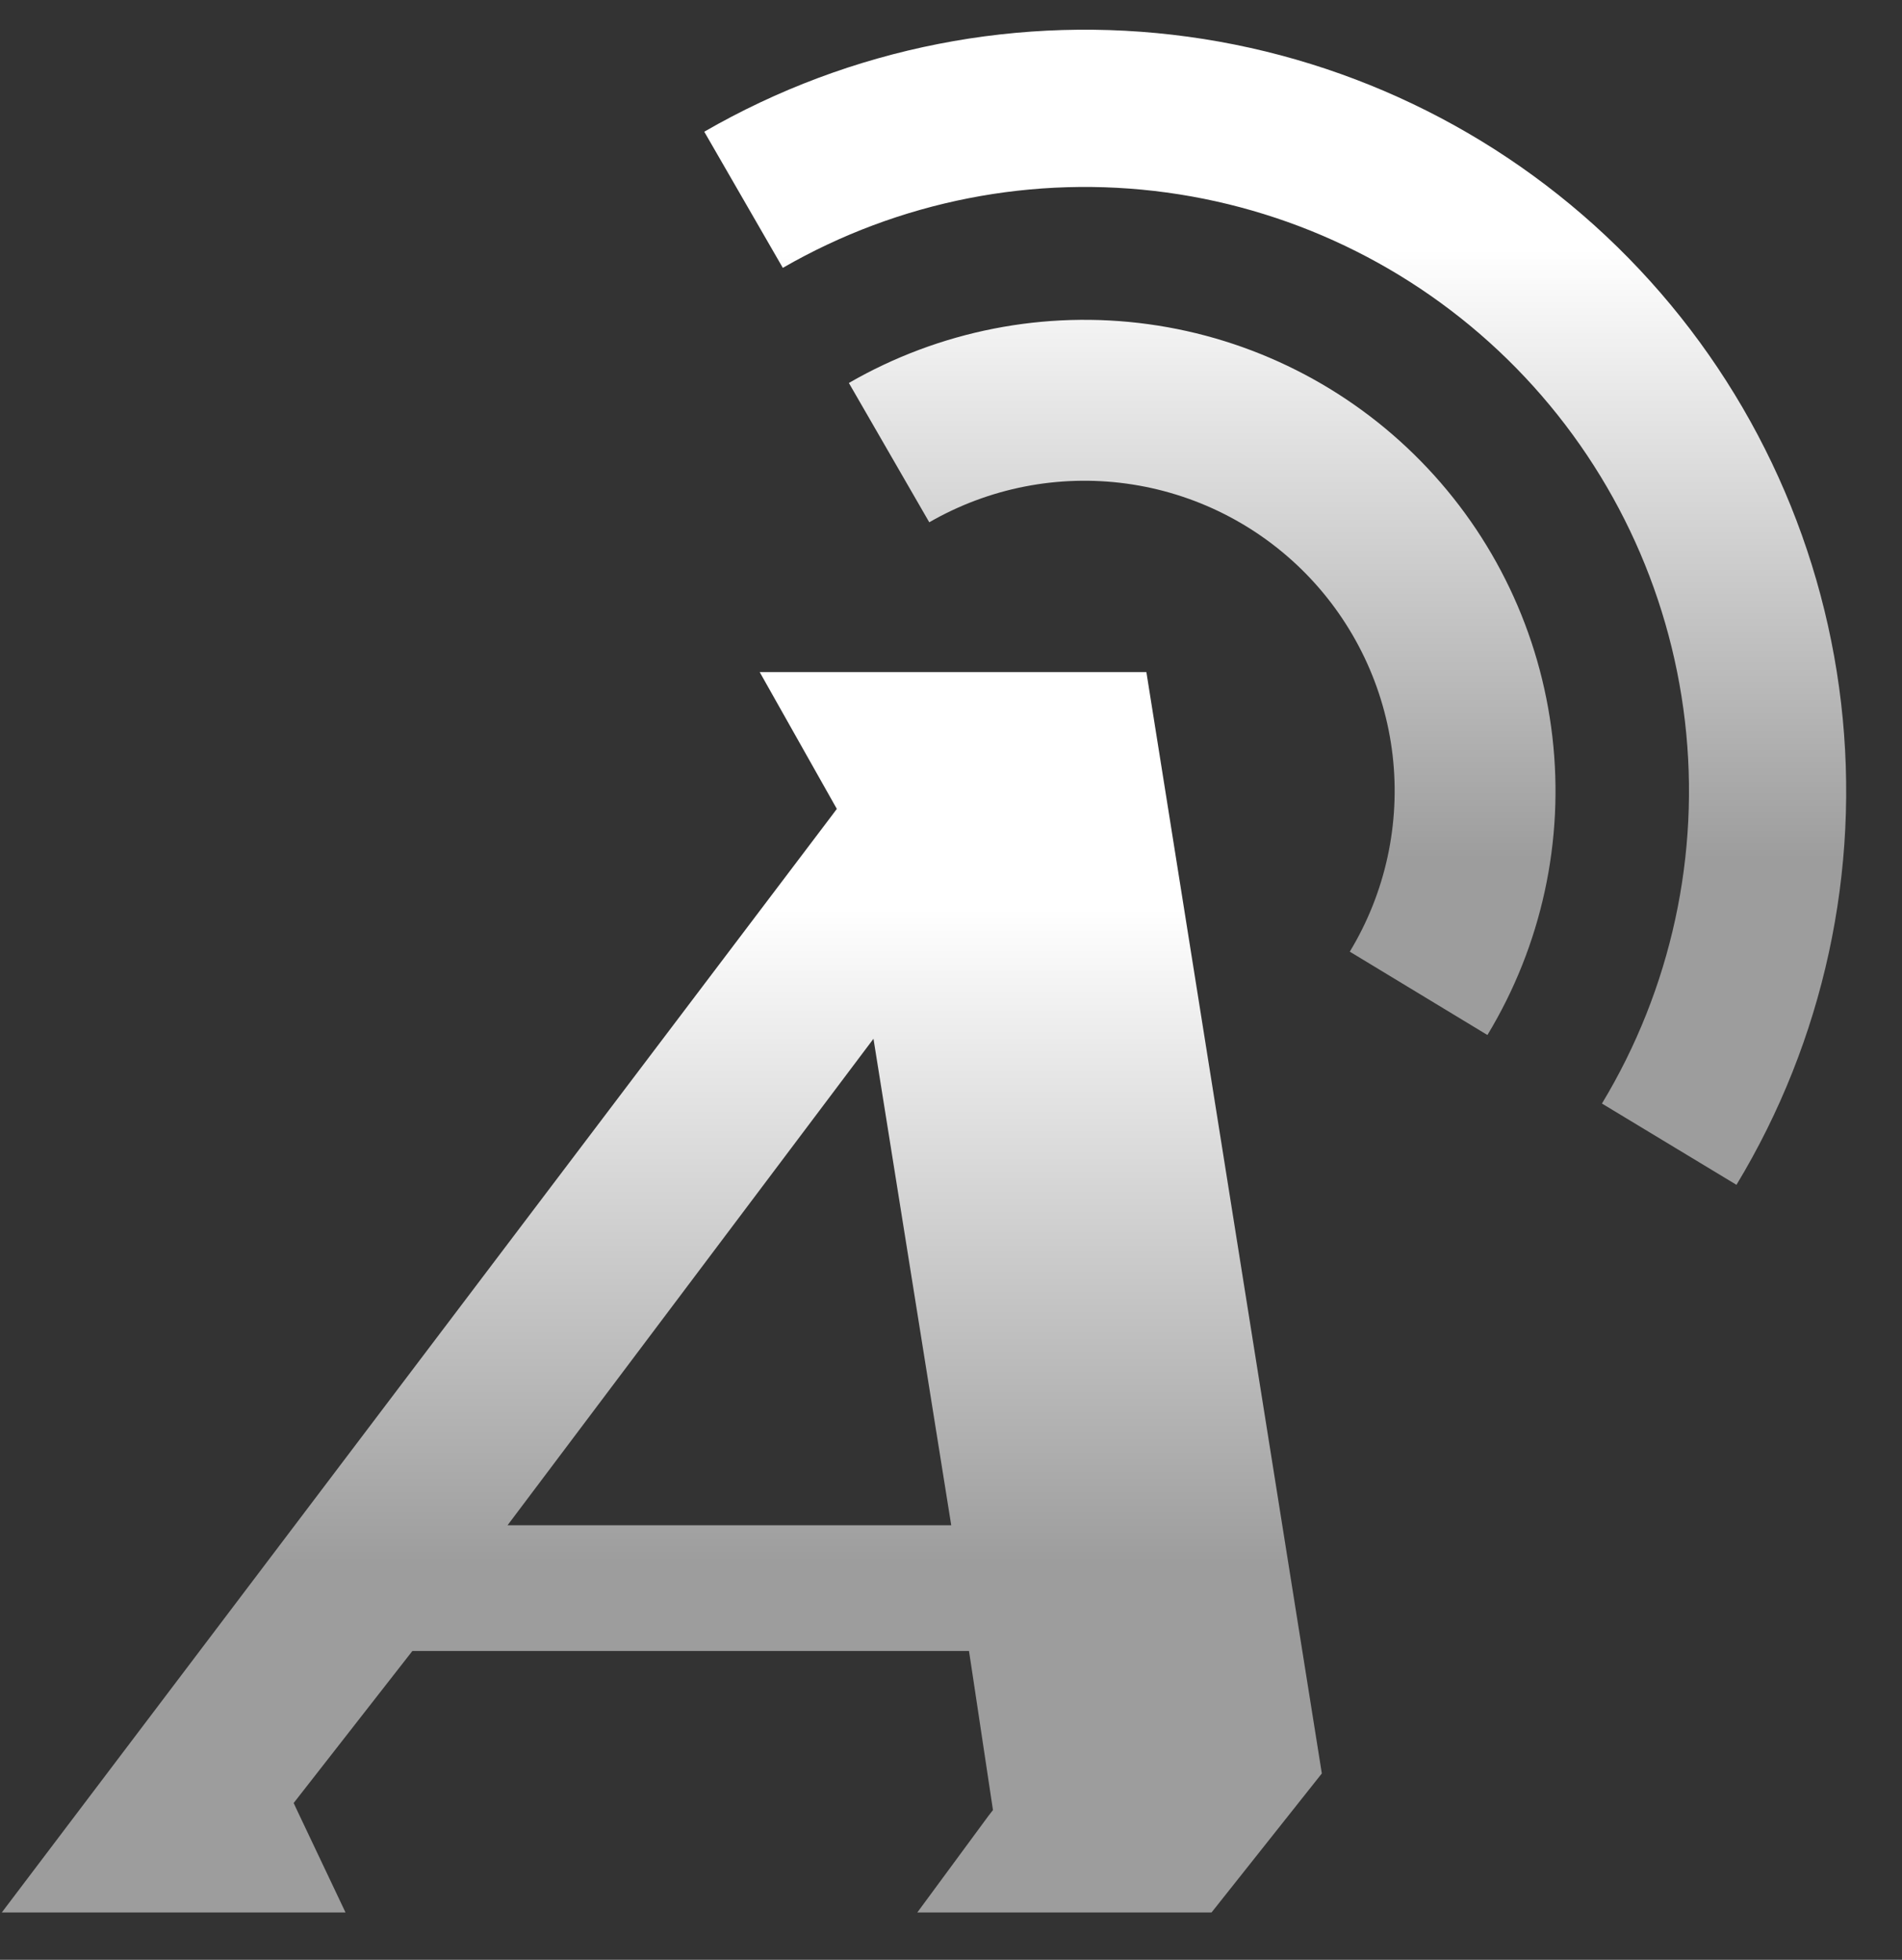
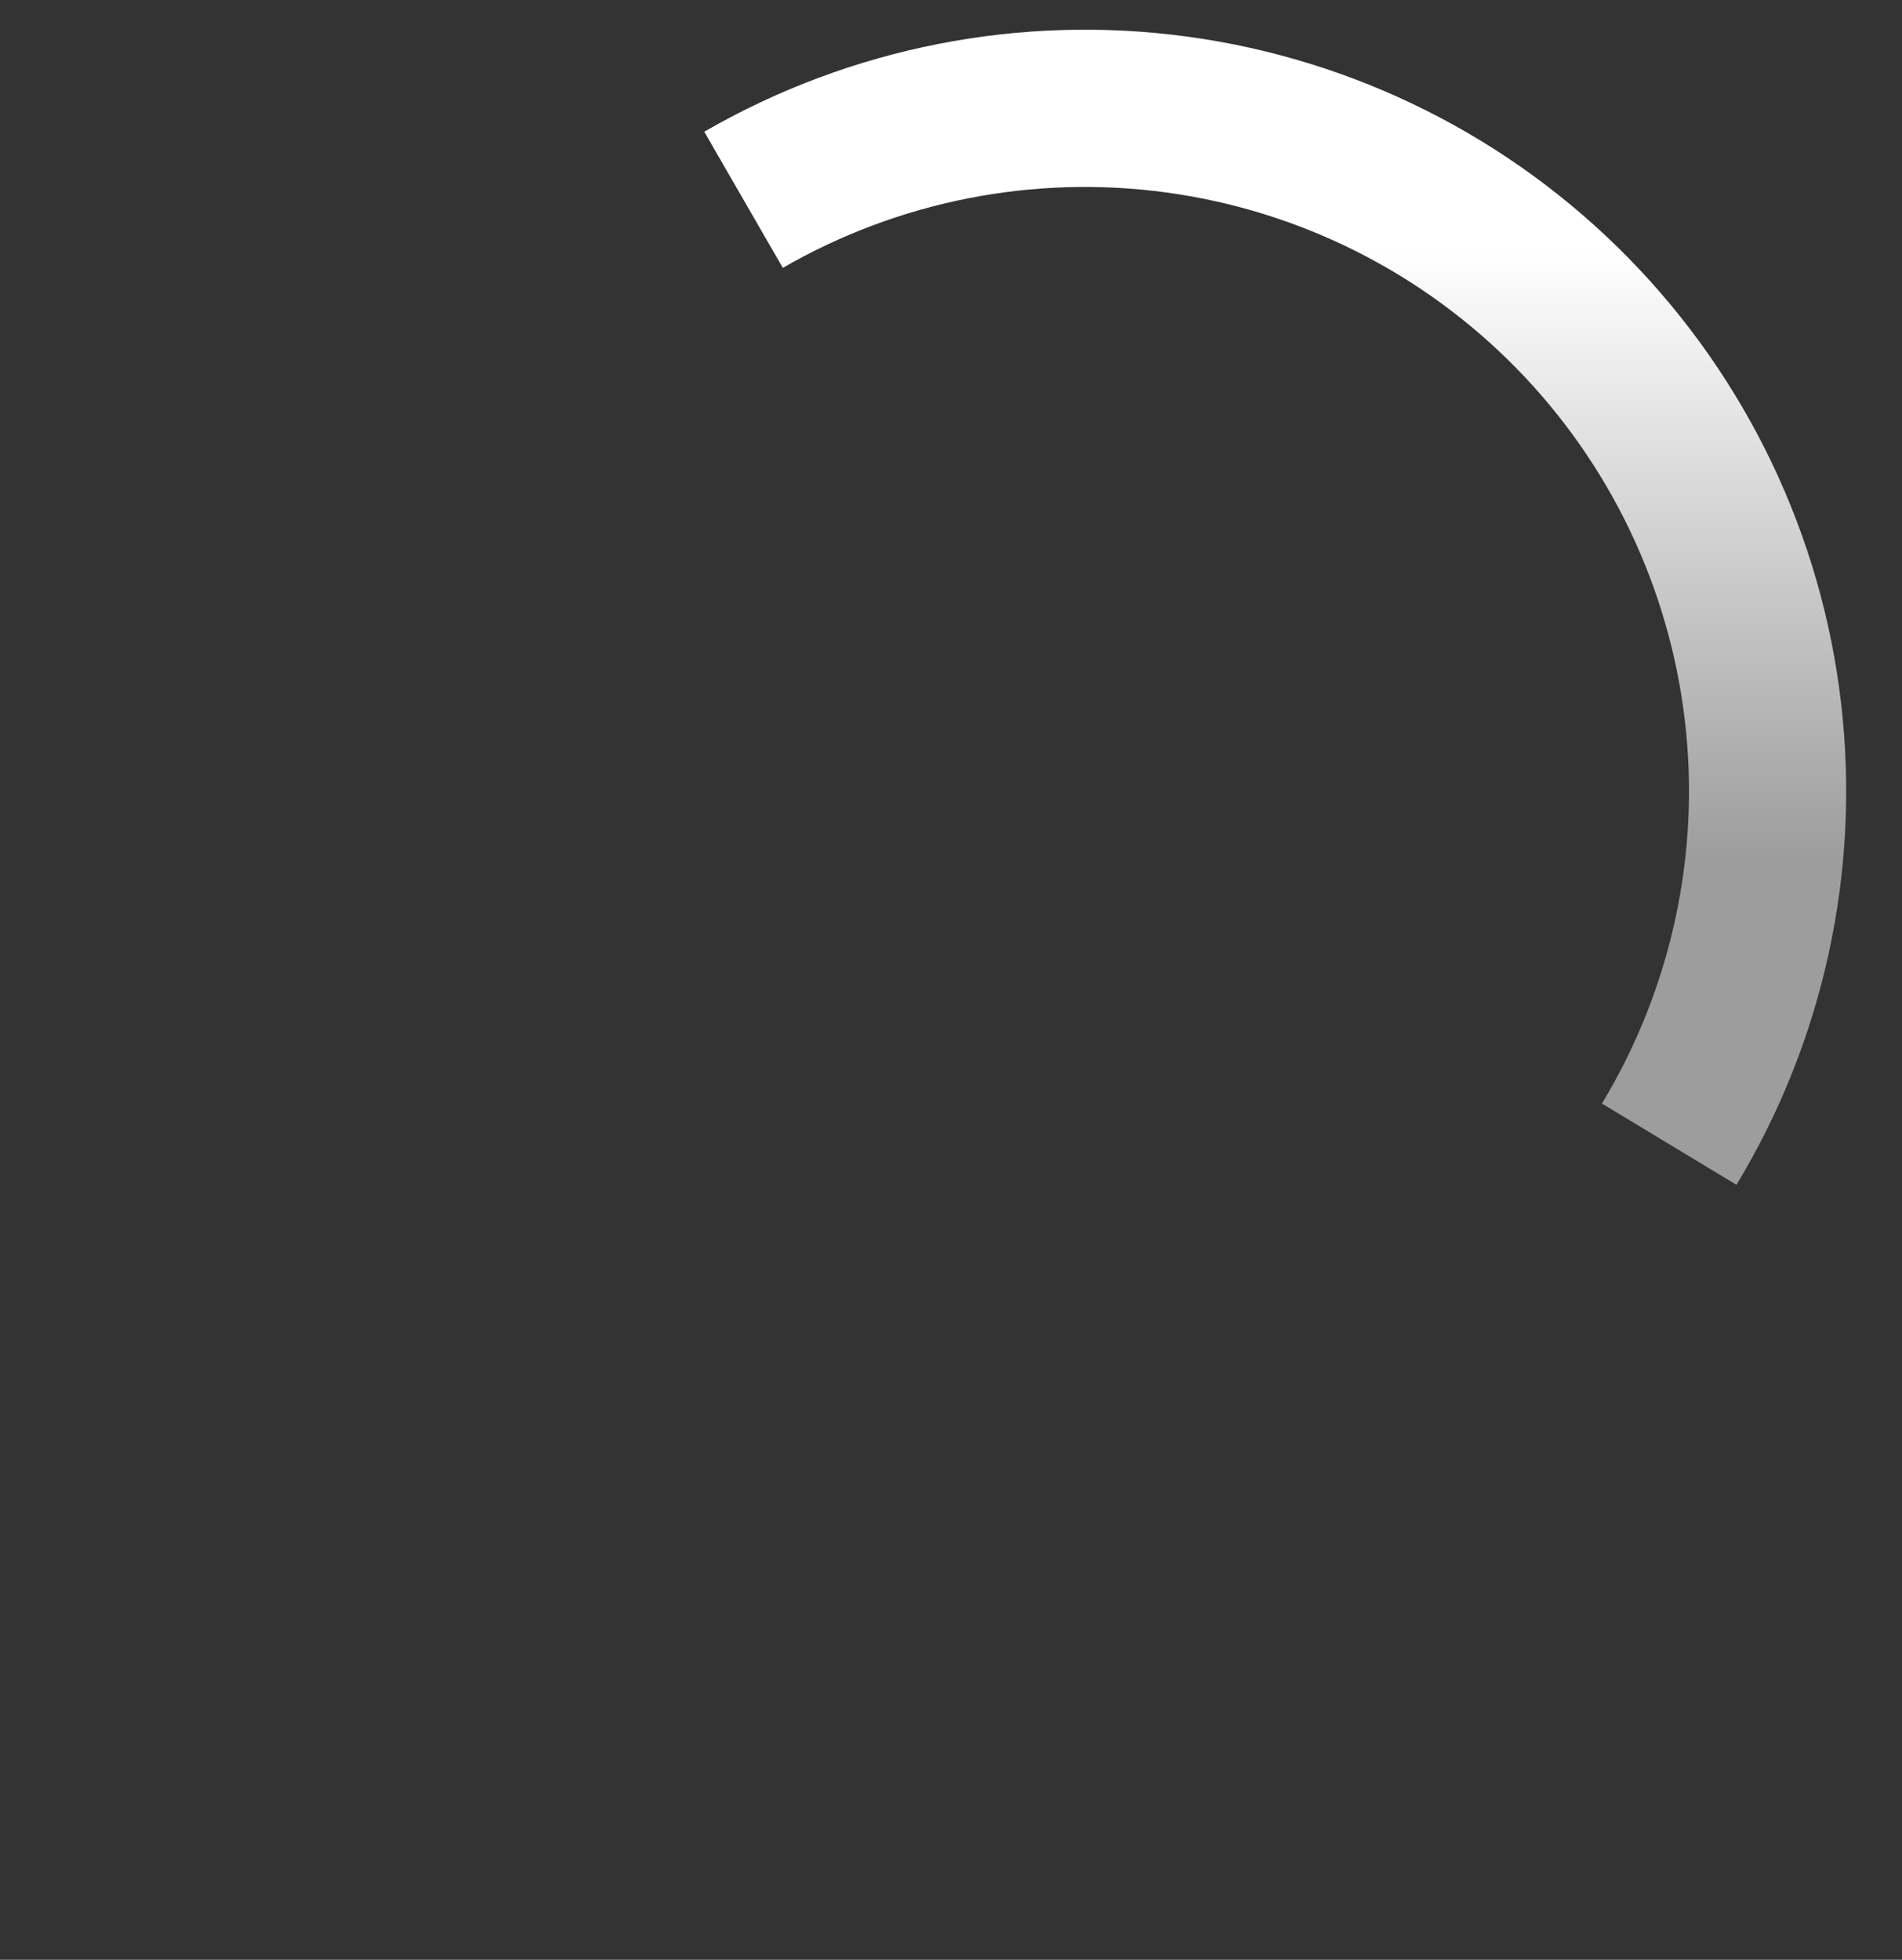
<svg xmlns="http://www.w3.org/2000/svg" width="33" height="34" viewBox="0 0 33 34" fill="none">
  <rect x="0" y="0" width="33" height="34" fill="#333333" stroke="none" />
-   <path fill-rule="evenodd" clip-rule="evenodd" d="M19.89 11.66L21.629 22.578L22.499 28.038L22.934 30.767L21.02 33.179H15.915L17.148 31.505L17.228 31.402L16.851 28.897L16.812 28.642H7.155L5.209 31.134L5.095 31.28L5.174 31.448L5.995 33.179H0.031L14.443 14.135L14.519 14.033L13.181 11.66H19.89ZM8.806 26.461H16.504L15.155 18.021L8.806 26.461Z" fill="url(#paint0_linear_3421_1327)" />
-   <path d="M14.728 6.644C16.299 5.737 18.127 5.378 19.924 5.624C21.721 5.87 23.385 6.707 24.654 8.003C25.924 9.299 26.726 10.98 26.934 12.782C27.143 14.584 26.747 16.404 25.807 17.956L23.419 16.51C24.038 15.488 24.299 14.29 24.162 13.103C24.024 11.917 23.496 10.81 22.66 9.956C21.824 9.103 20.729 8.552 19.545 8.39C18.362 8.228 17.158 8.464 16.123 9.061L14.728 6.644Z" fill="url(#paint1_linear_3421_1327)" />
  <path d="M12.219 2.285C14.757 0.82 17.709 0.24 20.613 0.637C23.516 1.034 26.205 2.385 28.256 4.478C30.307 6.571 31.604 9.286 31.943 12.196C32.282 15.107 31.644 18.047 30.128 20.555L27.794 19.145C28.996 17.155 29.503 14.821 29.234 12.512C28.965 10.202 27.936 8.048 26.308 6.387C24.68 4.727 22.547 3.655 20.243 3.34C17.939 3.025 15.596 3.485 13.582 4.647L12.219 2.285Z" fill="url(#paint2_linear_3421_1327)" />
  <defs>
    <linearGradient id="paint0_linear_3421_1327" x1="11.482" y1="15.754" x2="11.482" y2="27.107" gradientUnits="userSpaceOnUse">
      <stop stop-color="white" />
      <stop offset="1" stop-color="#9D9D9D" />
    </linearGradient>
    <linearGradient id="paint1_linear_3421_1327" x1="22.125" y1="4.328" x2="22.125" y2="14.901" gradientUnits="userSpaceOnUse">
      <stop stop-color="white" />
      <stop offset="1" stop-color="#9D9D9D" />
    </linearGradient>
    <linearGradient id="paint2_linear_3421_1327" x1="22.125" y1="4.328" x2="22.125" y2="14.901" gradientUnits="userSpaceOnUse">
      <stop stop-color="white" />
      <stop offset="1" stop-color="#9D9D9D" />
    </linearGradient>
  </defs>
</svg>